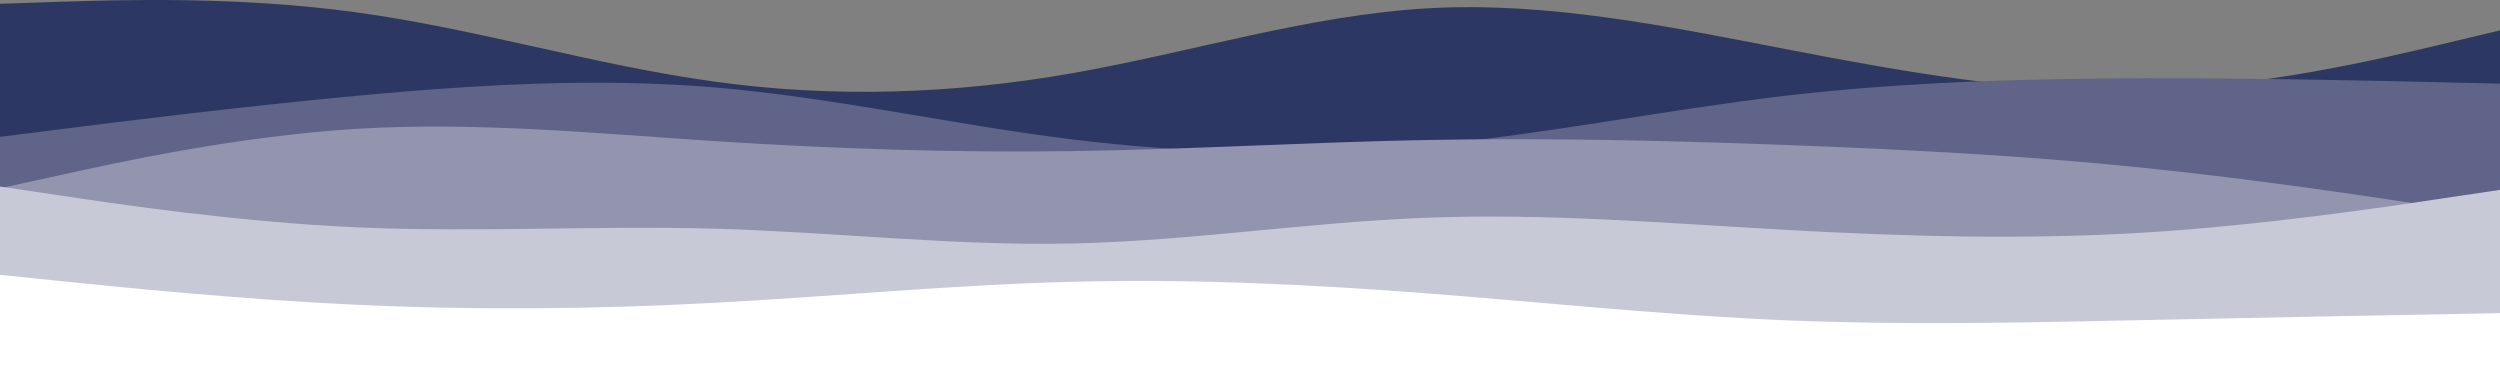
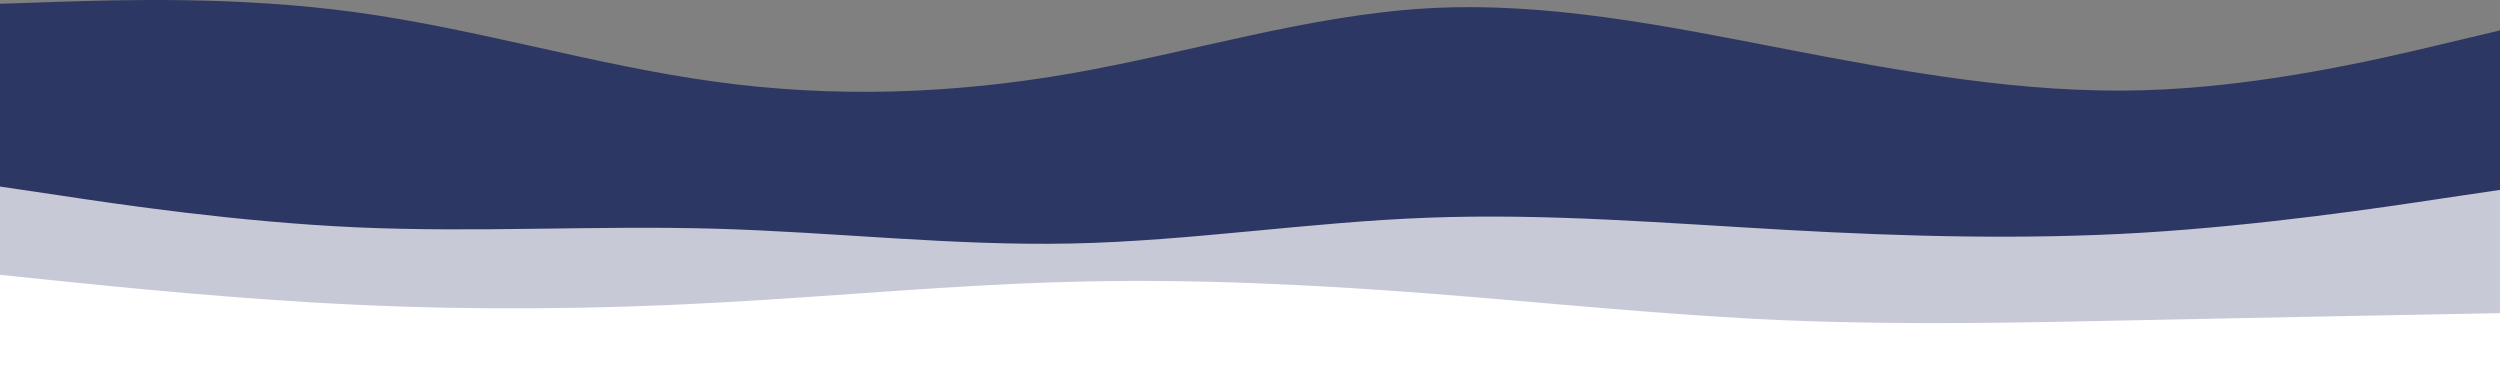
<svg xmlns="http://www.w3.org/2000/svg" height="227" viewBox="0 0 1501 227" width="1501">
  <rect x="0" y="0" width="1501" height="227" fill="#808080" stroke="none" />
  <g fill="none" transform="translate(0 0)">
    <path d="m0 2.271 35.724-1.199c35.624-1.099 107.071-3.496 178.619 6.392 71.548 9.788 143.195 31.762 214.743 41.55 71.548 9.888 142.995 7.491 214.343-4.994 71.348-12.485 142.795-35.058 214.143-39.053 71.348-3.995 142.795 10.587 214.343 24.47 71.548 13.783 143.195 26.768 214.743 24.77 71.548-1.998 142.995-18.977 178.619-27.467l35.724-8.49v208.748h-35.724c-35.624 0-107.071 0-178.619 0s-143.195 0-214.743 0c-71.548 0-142.995 0-214.343 0-71.348 0-142.795 0-214.143 0-71.348 0-142.795 0-214.343 0-71.548 0-143.195 0-214.743 0s-142.995 0-178.619 0h-35.724z" fill="#2c3863" />
-     <path d="m0 82.165 35.724-4.495c35.624-4.495 107.071-13.485 178.619-20.177 71.548-6.593 143.195-10.988 214.743-4.994 71.548 5.993 142.995 22.375 214.343 31.165 71.348 8.79 142.795 10.188 214.143 3.496 71.348-6.692 142.795-21.276 214.343-29.666 71.548-8.291 143.195-10.288 214.743-10.488 71.548-.1 142.995 1.498 178.619 2.397l35.724.799v176.799h-35.724c-35.624 0-107.071 0-178.619 0s-143.195 0-214.743 0c-71.548 0-142.995 0-214.343 0-71.348 0-142.795 0-214.143 0-71.348 0-142.795 0-214.343 0-71.548 0-143.195 0-214.743 0s-142.995 0-178.619 0h-35.724z" fill="#606488" />
-     <path d="m0 113.032 35.724-7.798c35.624-7.898 107.071-23.493 178.619-27.892 71.548-4.299 143.195 2.699 214.743 7.398 71.548 4.599 142.995 6.998 214.343 5.998 71.348-1 142.795-5.398 214.143-6.698 71.348-1.3 142.795.3 214.343 2.999 71.548 2.699 143.195 6.298 214.743 13.696 71.548 7.298 142.995 18.295 178.619 23.793l35.724 5.498v96.973h-35.724c-35.624 0-107.071 0-178.619 0s-143.195 0-214.743 0c-71.548 0-142.995 0-214.343 0-71.348 0-142.795 0-214.143 0-71.348 0-142.795 0-214.343 0-71.548 0-143.195 0-214.743 0s-142.995 0-178.619 0h-35.724z" fill="#9395ae" />
    <path d="m0 112 35.724 5.3c35.624 5.4 107.071 16 178.619 19.2s143.195-1.2 214.743.8c71.548 2 142.995 10.4 214.343 8.9 71.348-1.5 142.795-12.9 214.143-15.5 71.348-2.7 142.795 3.3 214.343 7.3 71.548 4 143.195 6 214.743 1.7 71.548-4.4 142.995-15 178.619-20.4l35.724-5.3v113h-35.724c-35.624 0-107.071 0-178.619 0s-143.195 0-214.743 0c-71.548 0-142.995 0-214.343 0-71.348 0-142.795 0-214.143 0-71.348 0-142.795 0-214.343 0-71.548 0-143.195 0-214.743 0s-142.995 0-178.619 0h-35.724z" fill="#c8c9d6" />
    <path d="m0 165 35.724 3.7c35.624 3.6 107.071 11 178.619 14.3s143.195 2.7 214.743-1.2c71.548-3.8 142.995-10.8 214.343-12.6 71.348-1.9 142.795 1.5 214.143 7 71.348 5.5 142.795 13.1 214.343 16.1 71.548 3 143.195 1.4 214.743-.1s142.995-2.9 178.619-3.5l35.724-.7v39h-35.724c-35.624 0-107.071 0-178.619 0s-143.195 0-214.743 0c-71.548 0-142.995 0-214.343 0-71.348 0-142.795 0-214.143 0-71.348 0-142.795 0-214.343 0-71.548 0-143.195 0-214.743 0s-142.995 0-178.619 0h-35.724z" fill="#fff" />
  </g>
</svg>